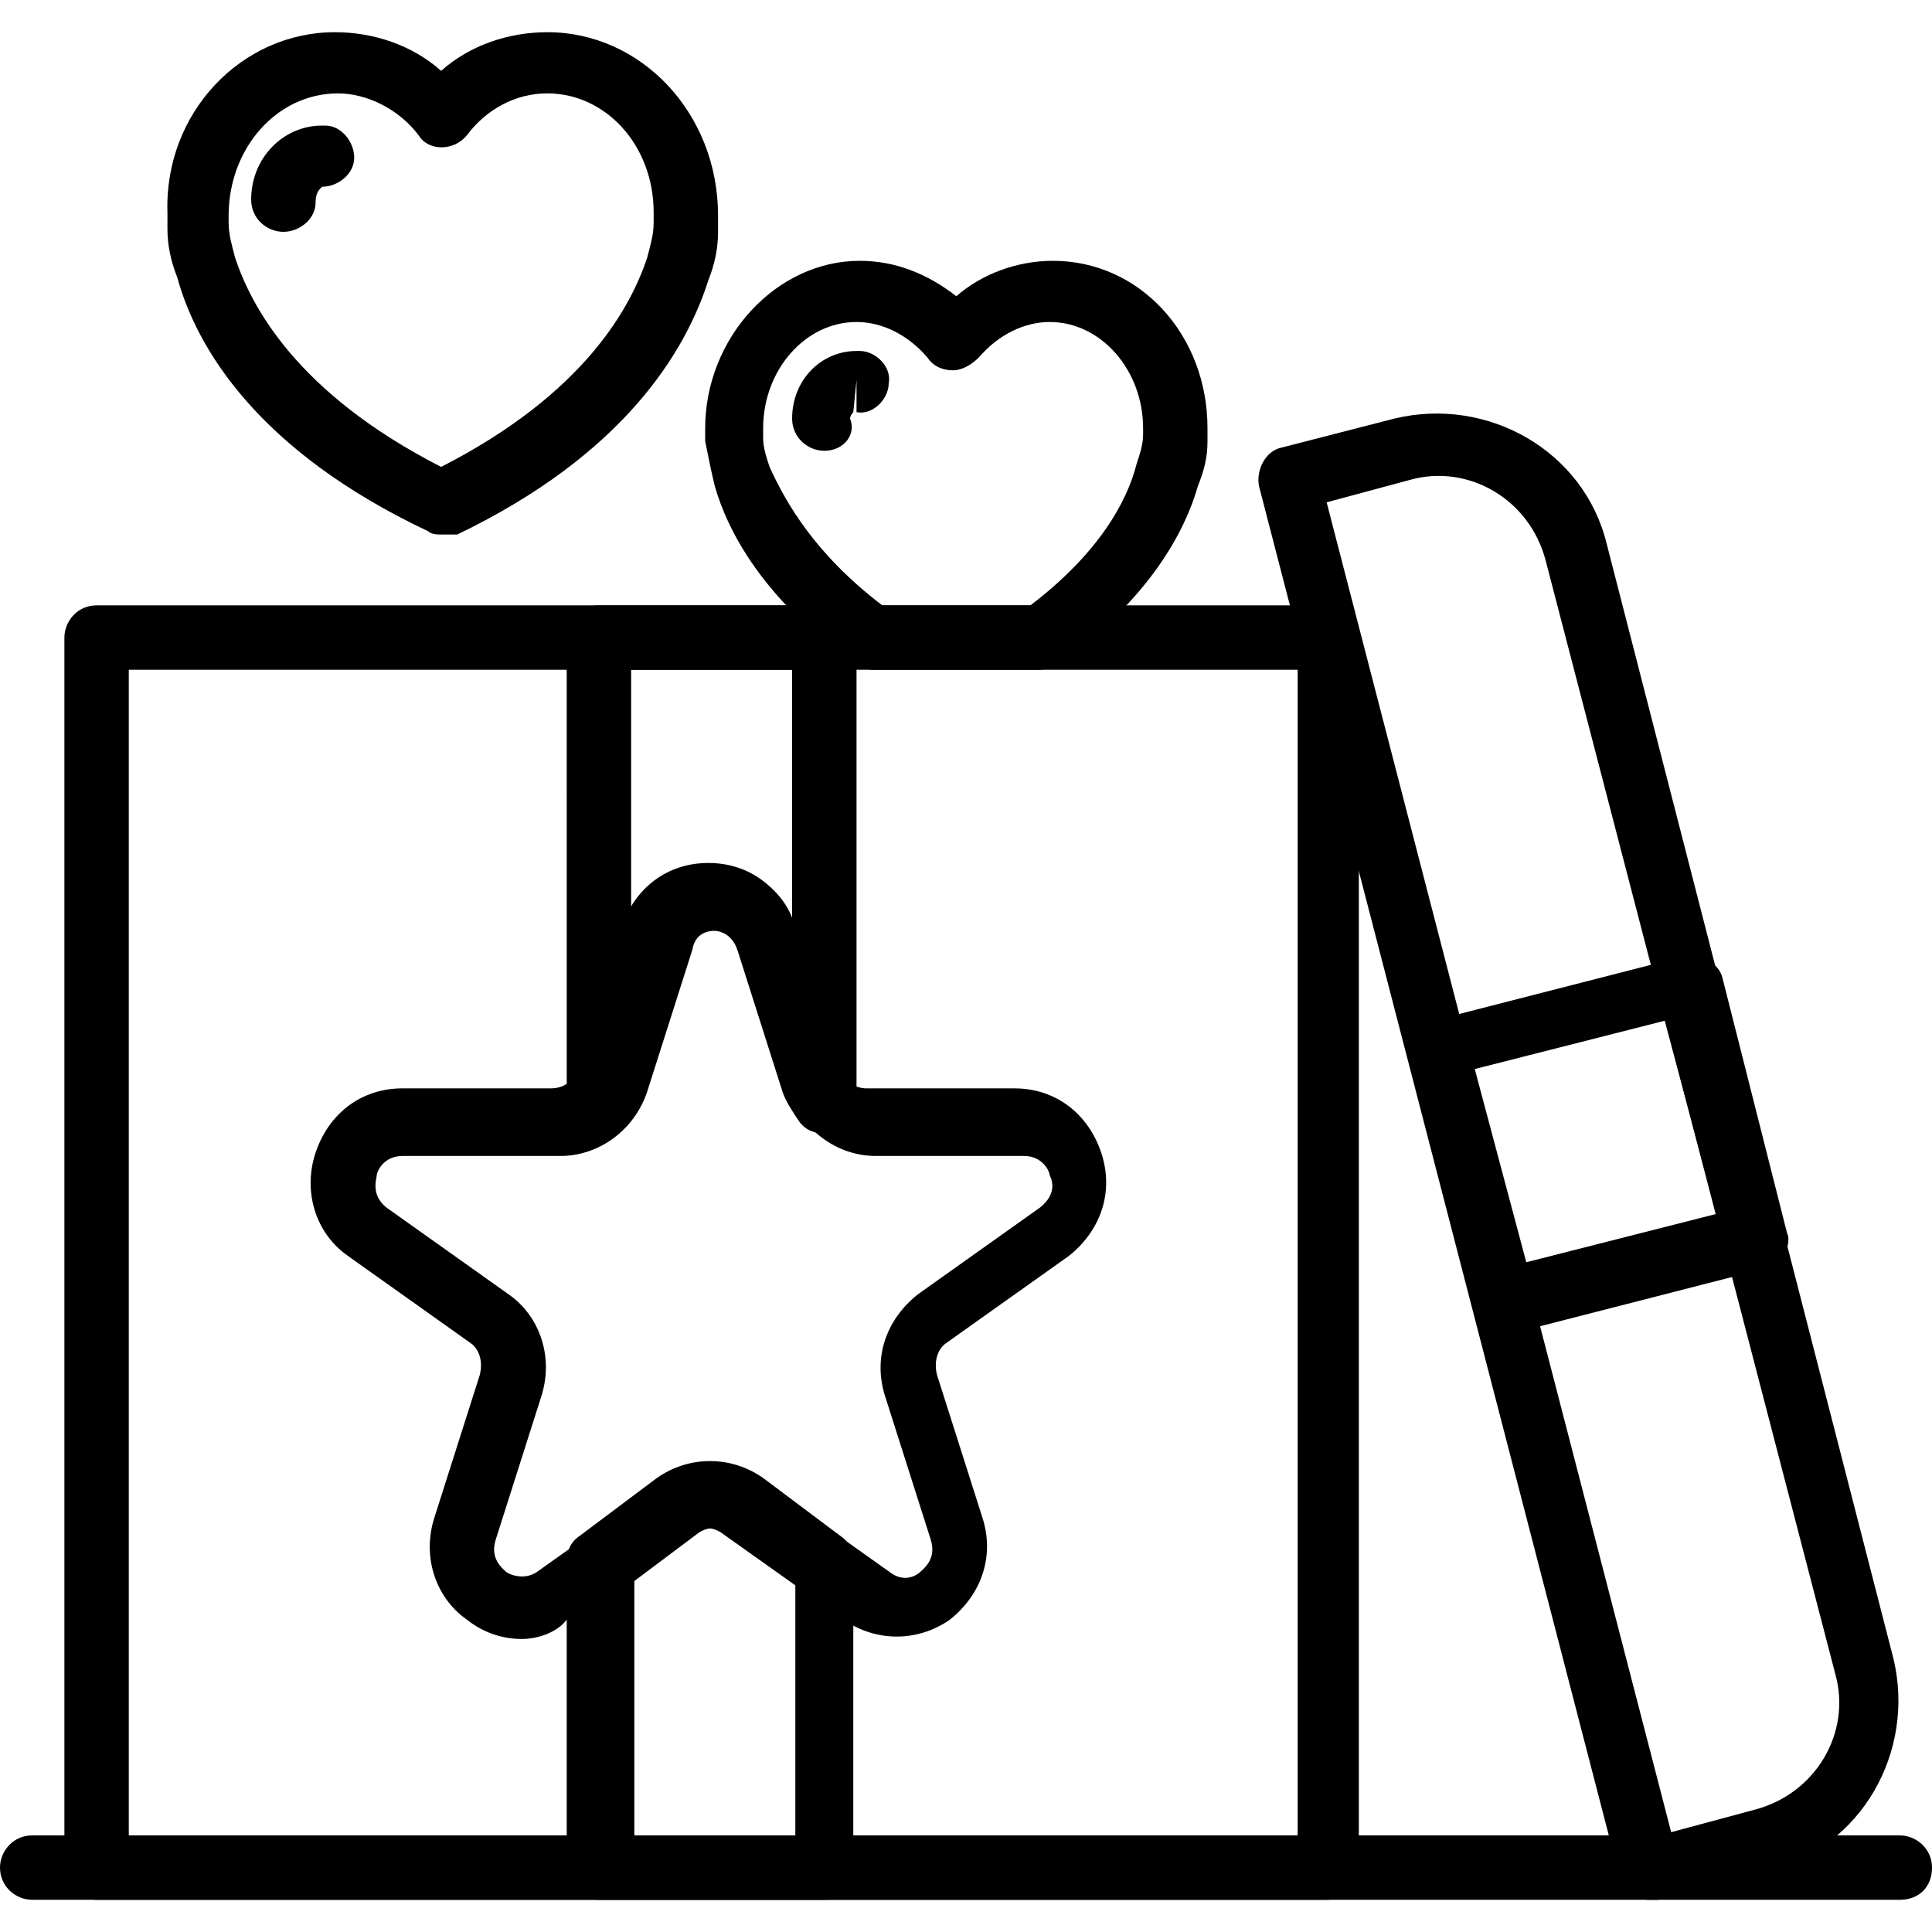
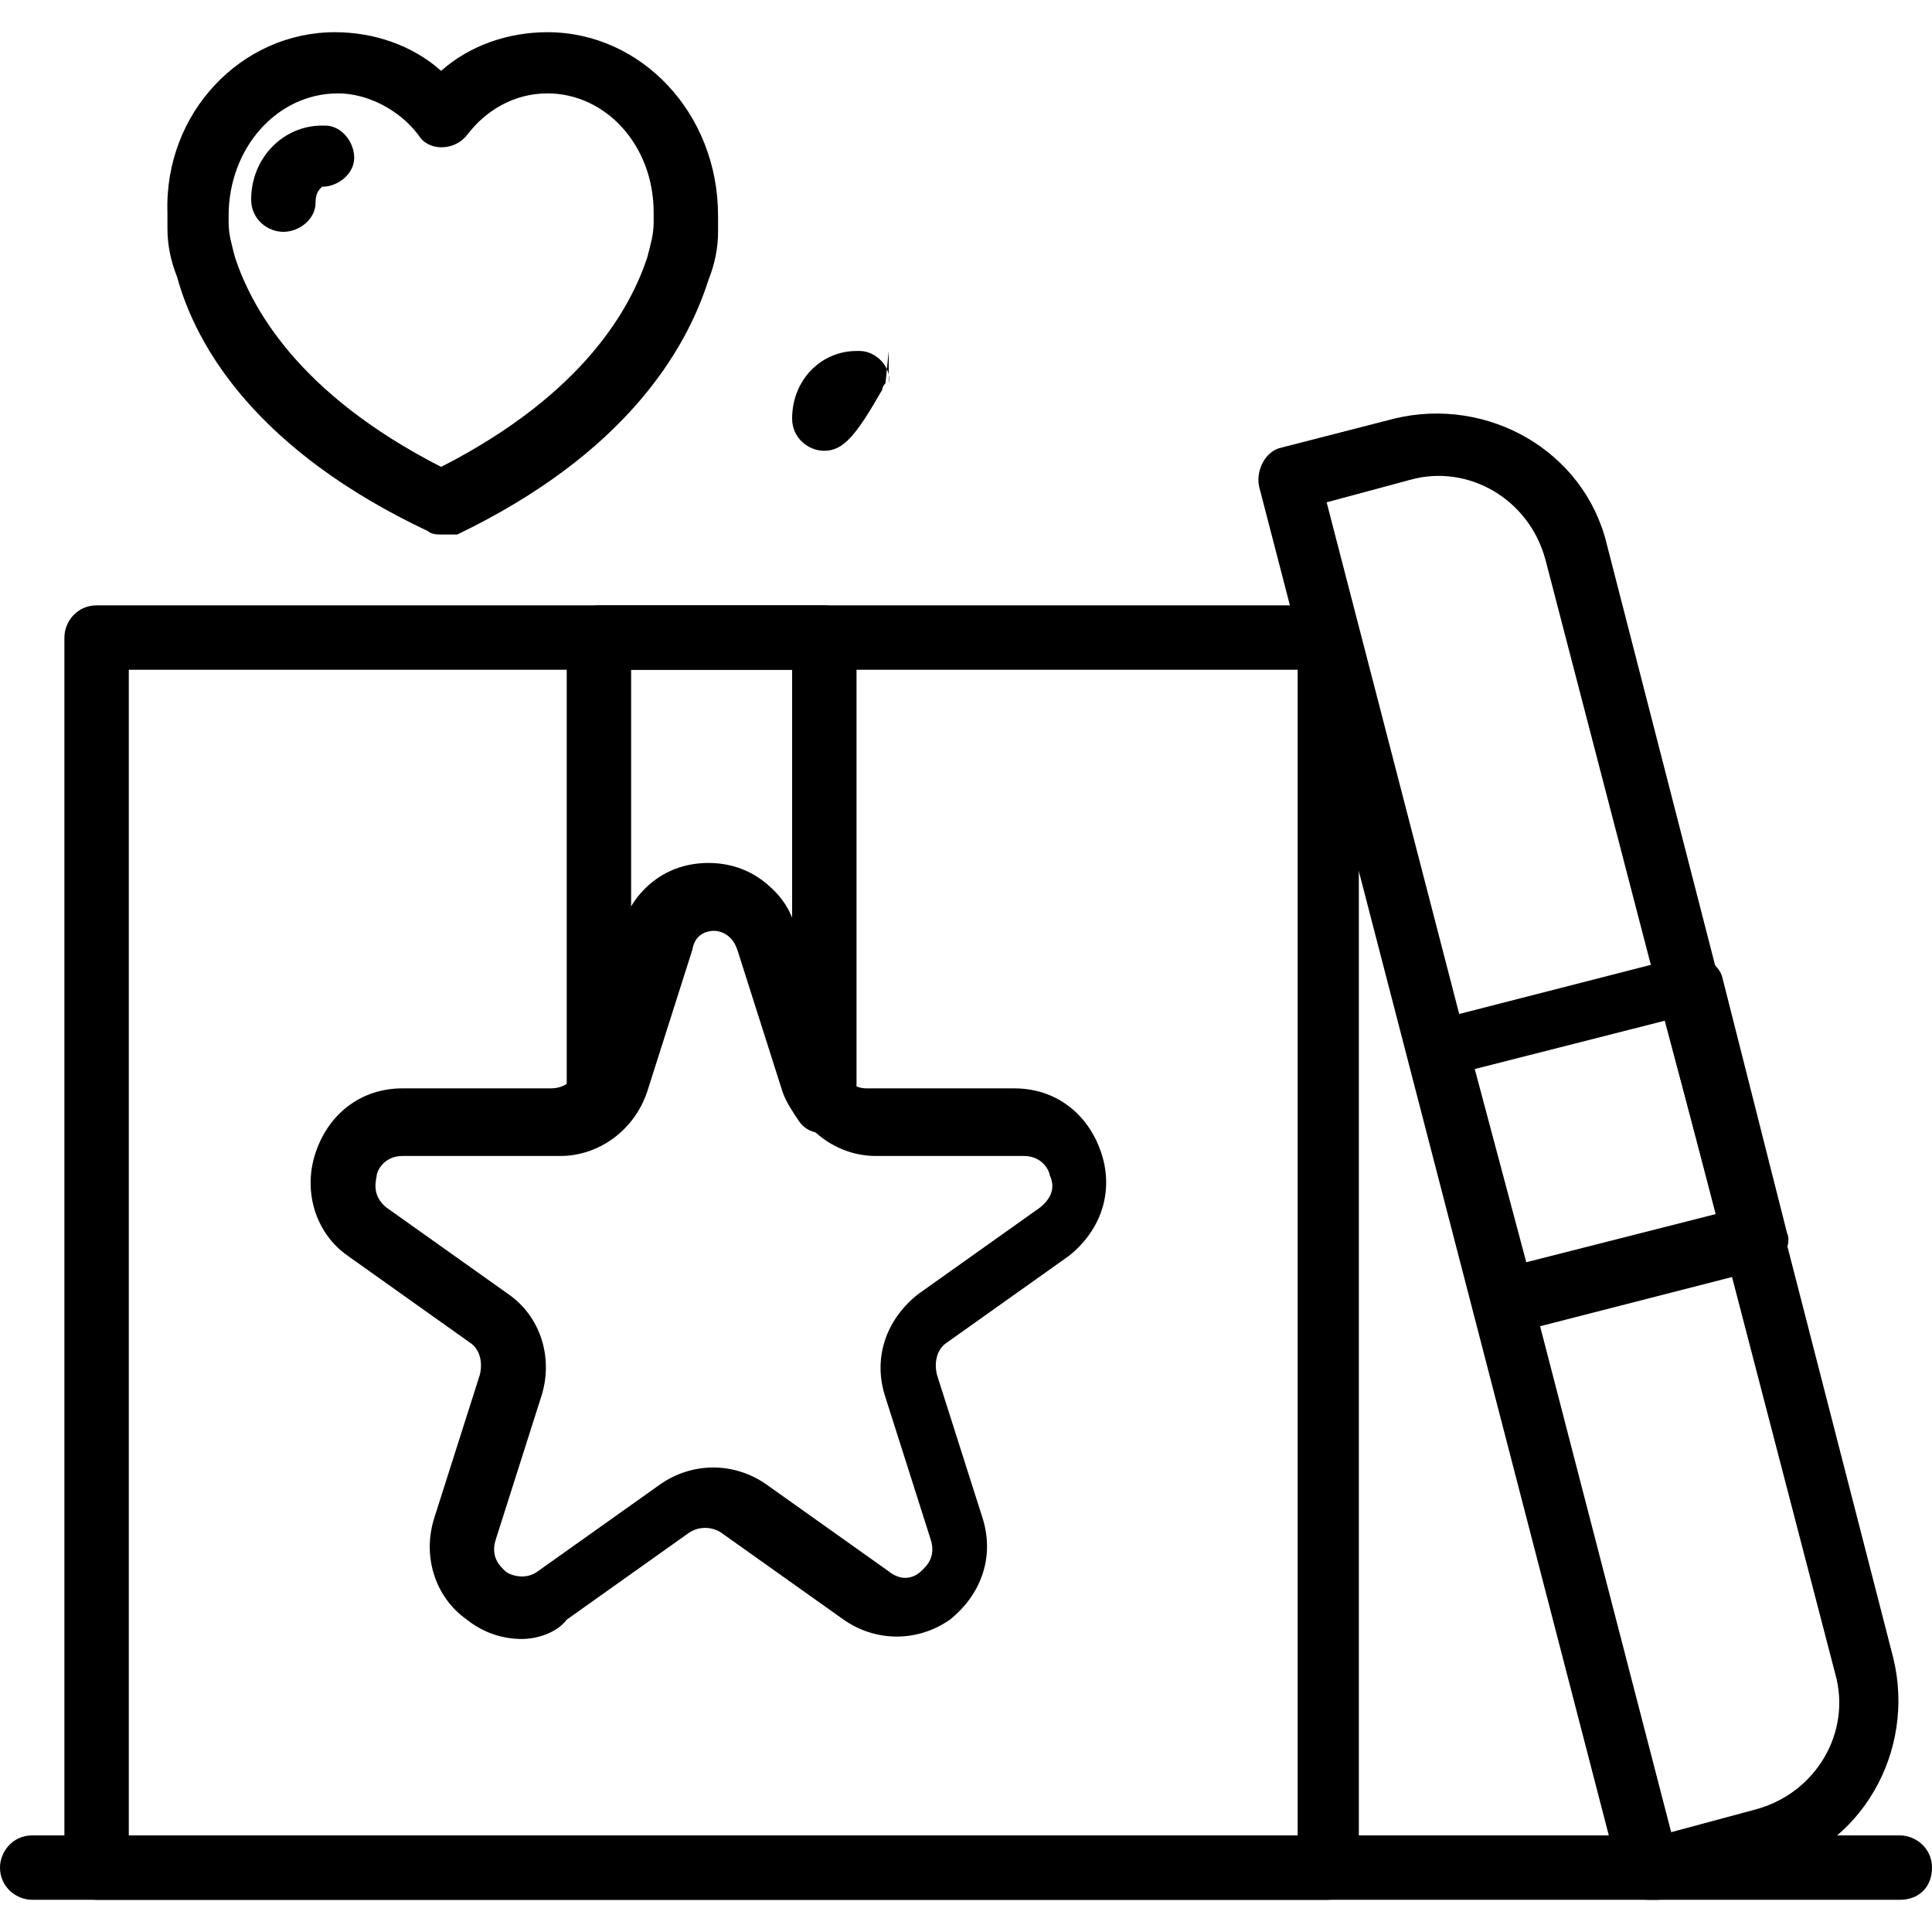
<svg xmlns="http://www.w3.org/2000/svg" version="1.1" id="圖層_1" x="0px" y="0px" viewBox="0 0 60 60" style="enable-background:new 0 0 60 60;" xml:space="preserve">
  <g>
    <path d="M41.2,59H3c-0.5,0-1-0.4-1-1V19.8c0-0.5,0.4-1,1-1h38.2c0.5,0,1,0.4,1,1V58C42.2,58.6,41.8,59,41.2,59z M4,57.1h36.3V20.8   H4V57.1z" />
    <path d="M51.2,59c-0.4,0-0.8-0.3-0.9-0.7L39.1,15.1c-0.1-0.5,0.2-1.1,0.7-1.2l3.5-0.9c2.9-0.7,5.9,1,6.6,3.9l8.9,34.6   c0.7,2.9-1,5.9-3.9,6.6L51.5,59C51.4,59,51.3,59,51.2,59z M41.2,15.6l10.7,41.3l2.6-0.7c1.9-0.5,3-2.4,2.5-4.2L48,17.4   c-0.5-1.9-2.4-3-4.2-2.5L41.2,15.6z" />
    <path d="M46.7,41.4c-0.4,0-0.8-0.3-0.9-0.7l-2-7.9c-0.1-0.2,0-0.5,0.1-0.7c0.1-0.2,0.3-0.4,0.6-0.4l7.8-2c0.5-0.1,1.1,0.2,1.2,0.7   l2,7.9c0.1,0.2,0,0.5-0.1,0.7c-0.1,0.2-0.3,0.4-0.6,0.4l-7.8,2C46.8,41.4,46.7,41.4,46.7,41.4z M45.8,33.2l1.6,6l5.9-1.5l-1.6-6   L45.8,33.2z" />
    <path id="XMLID_39_" d="M59,59H1c-0.5,0-1-0.4-1-1c0-0.5,0.4-1,1-1H59c0.5,0,1,0.4,1,1C60,58.6,59.6,59,59,59z" />
-     <path id="XMLID_38_" d="M25.6,14c-0.5,0-1-0.4-1-1c0-1.2,0.9-2.1,2-2.1c0,0,0.1,0,0.1,0c0.5,0,1,0.5,0.9,1c0,0.5-0.5,1-1,0.9l0-1   l-0.1,1c0,0-0.1,0.1-0.1,0.2C26.6,13.5,26.2,14,25.6,14z" />
+     <path id="XMLID_38_" d="M25.6,14c-0.5,0-1-0.4-1-1c0-1.2,0.9-2.1,2-2.1c0,0,0.1,0,0.1,0c0.5,0,1,0.5,0.9,1l0-1   l-0.1,1c0,0-0.1,0.1-0.1,0.2C26.6,13.5,26.2,14,25.6,14z" />
    <path d="M13.7,16.6c-0.1,0-0.3,0-0.4-0.1C8,14,6.1,10.8,5.5,8.6c-0.2-0.5-0.3-1-0.3-1.5c0-0.1,0-0.3,0-0.5C5.1,3.5,7.5,1,10.4,1   c1.2,0,2.4,0.4,3.3,1.2C14.6,1.4,15.8,1,17,1c2.9,0,5.3,2.5,5.3,5.7c0,0,0,0.2,0,0.5c0,0.5-0.1,1-0.3,1.5c-0.7,2.2-2.6,5.4-7.8,7.9   C14,16.6,13.8,16.6,13.7,16.6z M7.1,6.7c0,0,0,0.1,0,0.2c0,0.4,0.1,0.7,0.2,1.1c0.5,1.5,1.9,4.2,6.4,6.5c4.5-2.3,5.9-5,6.4-6.5   c0.1-0.4,0.2-0.7,0.2-1.1c0-0.2,0-0.3,0-0.3c0-2.1-1.5-3.7-3.3-3.7c-1,0-1.9,0.5-2.5,1.3c-0.4,0.5-1.2,0.5-1.5,0   c-0.6-0.8-1.6-1.3-2.5-1.3C8.6,2.9,7.1,4.6,7.1,6.7C7.1,6.7,7.1,6.7,7.1,6.7z" />
    <path id="XMLID_35_" d="M8.8,7.2c-0.5,0-1-0.4-1-1c0-1.3,1-2.3,2.2-2.3c0,0,0.1,0,0.1,0c0.5,0,0.9,0.5,0.9,1c0,0.5-0.5,0.9-1,0.9   l0.1-1l-0.1,1C9.9,5.9,9.8,6,9.8,6.3C9.8,6.8,9.3,7.2,8.8,7.2z" />
-     <path d="M32.3,20.8h-5.2c-0.2,0-0.4-0.1-0.6-0.2c-2.8-2-3.9-4.1-4.3-5.5c-0.1-0.4-0.2-0.9-0.3-1.4c0-0.3,0-0.4,0-0.4   c0-2.8,2.2-5.2,4.8-5.2c1.1,0,2.1,0.4,3,1.1c0.8-0.7,1.9-1.1,3-1.1c2.7,0,4.8,2.3,4.8,5.2c0,0,0,0.2,0,0.4c0,0.5-0.1,0.9-0.3,1.4   c-0.4,1.4-1.5,3.5-4.3,5.5C32.7,20.7,32.5,20.8,32.3,20.8z M27.4,18.8H32c2.1-1.6,3-3.2,3.3-4.4c0.1-0.3,0.2-0.6,0.2-0.9   c0-0.1,0-0.2,0-0.2c0-1.8-1.3-3.3-2.9-3.3c-0.8,0-1.6,0.4-2.2,1.1c-0.2,0.2-0.5,0.4-0.8,0.4c-0.3,0-0.6-0.1-0.8-0.4   c-0.6-0.7-1.4-1.1-2.2-1.1c-1.6,0-2.9,1.5-2.9,3.3c0,0,0,0.1,0,0.3c0,0.3,0.1,0.6,0.2,0.9C24.4,15.6,25.3,17.2,27.4,18.8z" />
    <path d="M25.6,35.2c-0.3,0-0.6-0.1-0.8-0.4c-0.2-0.3-0.4-0.6-0.5-0.9l-1.4-4.4c-0.2-0.6-0.7-0.6-0.8-0.6c-0.2,0-0.7,0-0.8,0.6   l-1.4,4.4c-0.1,0.3-0.3,0.6-0.5,0.9c-0.3,0.3-0.7,0.5-1.1,0.3c-0.4-0.1-0.7-0.5-0.7-0.9V19.8c0-0.5,0.4-1,1-1h7c0.5,0,1,0.4,1,1   v14.4c0,0.4-0.3,0.8-0.7,0.9C25.8,35.1,25.7,35.2,25.6,35.2z M19.6,20.8v7.7c0.5-1,1.4-1.6,2.5-1.6c1.1,0,2.1,0.6,2.5,1.6v-7.7   H19.6z" />
-     <path d="M25.6,59h-7c-0.5,0-1-0.4-1-1v-9.5c0-0.3,0.1-0.6,0.4-0.8l2.4-1.8c1-0.7,2.3-0.7,3.3,0l2.4,1.8c0.3,0.2,0.4,0.5,0.4,0.8V58   C26.6,58.6,26.1,59,25.6,59z M19.6,57.1h5.1v-8l-2-1.5c-0.3-0.2-0.7-0.2-1,0l-2,1.5V57.1z" />
    <path d="M16.2,50.9c-0.6,0-1.2-0.2-1.7-0.6c-1-0.7-1.4-2-1-3.2l1.4-4.4c0.1-0.4,0-0.8-0.3-1l-3.8-2.7c-1-0.7-1.4-2-1-3.2   c0.4-1.2,1.4-2,2.7-2h4.6c0.4,0,0.7-0.2,0.8-0.6l1.4-4.4c0.4-1.2,1.4-2,2.7-2c1.3,0,2.3,0.8,2.7,2l1.4,4.4c0.1,0.4,0.5,0.6,0.8,0.6   h4.6c1.3,0,2.3,0.8,2.7,2c0.4,1.2,0,2.4-1,3.2l-3.8,2.7c-0.3,0.2-0.4,0.6-0.3,1l1.4,4.4c0.4,1.2,0,2.4-1,3.2c-1,0.7-2.3,0.7-3.3,0   l-3.8-2.7c-0.3-0.2-0.7-0.2-1,0l-3.8,2.7C17.3,50.7,16.7,50.9,16.2,50.9z M12.5,35.9c-0.6,0-0.8,0.5-0.8,0.6c0,0.1-0.2,0.6,0.3,1   l3.8,2.7c1,0.7,1.4,2,1,3.2l-1.4,4.4c-0.2,0.6,0.2,0.9,0.3,1c0.1,0.1,0.6,0.3,1,0l3.8-2.7c1-0.7,2.3-0.7,3.3,0l3.8,2.7   c0.5,0.4,0.9,0.1,1,0c0.1-0.1,0.5-0.4,0.3-1l-1.4-4.4c-0.4-1.2,0-2.4,1-3.2l3.8-2.7c0.5-0.4,0.4-0.8,0.3-1c0-0.1-0.2-0.6-0.8-0.6   h-4.6c-1.2,0-2.3-0.8-2.7-2l-1.4-4.4c-0.2-0.6-0.7-0.6-0.8-0.6c-0.2,0-0.7,0-0.8,0.6l-1.4,4.4c-0.4,1.2-1.5,2-2.7,2H12.5z" />
  </g>
</svg>